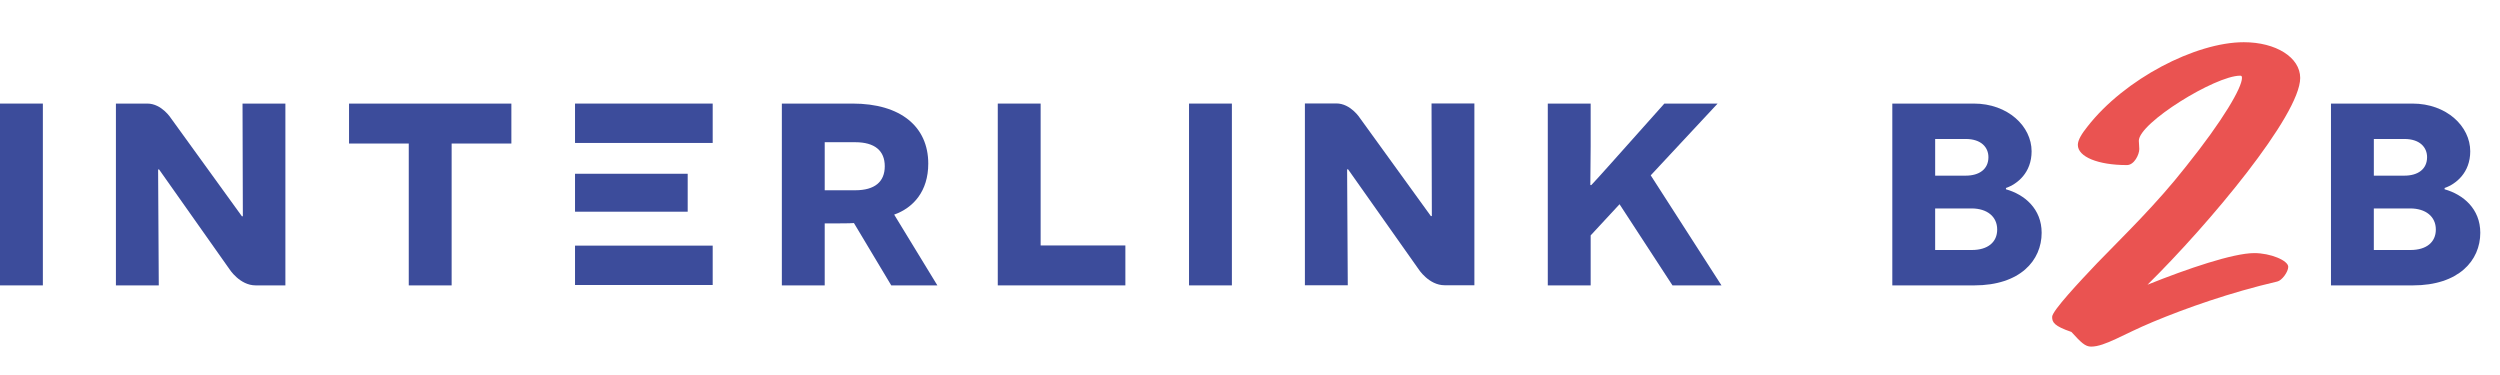
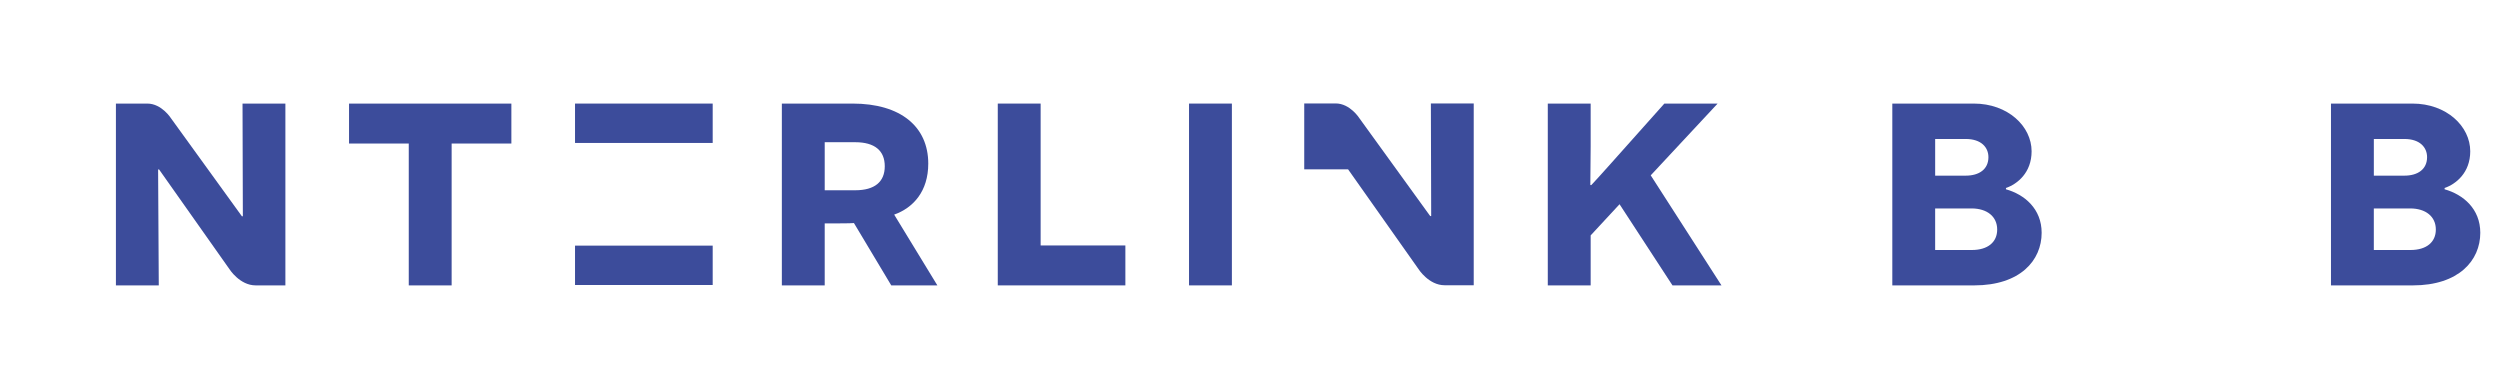
<svg xmlns="http://www.w3.org/2000/svg" version="1.1" id="Vrstva_1" x="0px" y="0px" width="200px" height="30px" viewBox="0 0 200 30" enable-background="new 0 0 200 30" xml:space="preserve">
  <g>
    <rect x="46.002" y="8.286" fill="#3C4C9B" width="11.013" height="3.15" />
    <rect x="46.002" y="19.65" fill="#3C4C9B" width="11.013" height="3.15" />
-     <rect x="46.002" y="13.901" fill="#3C4C9B" width="9.013" height="3.035" />
-     <path fill="#3C4C9B" d="M0,8.286h3.429v14.545H0V8.286z" />
    <path fill="#3C4C9B" d="M20.453,22.831c-1.277,0-2.098-1.3-2.098-1.3l-5.628-7.973h-0.078c0,0.026,0.053,9.272,0.053,9.272H9.273   V8.286c0,0,1.675,0,2.51,0c1.161,0,1.905,1.188,1.905,1.188l5.662,7.825h0.078c0-0.025-0.026-9.013-0.026-9.013h3.429v14.545   C22.831,22.831,21.731,22.831,20.453,22.831z" />
    <path fill="#3C4C9B" d="M36.131,11.481v11.35h-3.43v-11.35h-4.778V8.286H40.91v3.195H36.131z" />
    <path fill="#3C4C9B" d="M68.315,17.844c-0.338,0.027-1.17,0.027-1.403,0.027h-0.935v4.96h-3.429V8.286h5.662   c3.844,0,6.051,1.845,6.051,4.805c0,2.208-1.193,3.532-2.727,4.078l3.455,5.662h-3.688L68.315,17.844z M68.418,15.221   c1.559,0,2.363-0.675,2.363-1.922s-0.805-1.922-2.363-1.922h-2.441v3.844H68.418z" />
    <path fill="#3C4C9B" d="M79.822,8.286h3.429v11.351h6.779v3.194H79.822V8.286z" />
    <path fill="#3C4C9B" d="M95.122,8.286h3.429v14.545h-3.429V8.286z" />
    <path fill="#3C4C9B" d="M129.564,16.338l-2.311,2.493v4h-3.43V8.286h3.43v3.429l-0.027,3.091h0.078   c0.26-0.26,0.805-0.883,1.533-1.688l4.311-4.831h4.26l-5.35,5.74l5.66,8.805h-3.92L129.564,16.338z" />
    <path fill="#3C4C9B" d="M160.477,15.143c1.479,0.416,2.855,1.558,2.855,3.48c0,2.209-1.713,4.208-5.402,4.208h-6.545V8.286h6.52   c2.727,0,4.623,1.818,4.623,3.818c0,1.714-1.143,2.623-2.051,2.935V15.143z M157.254,14.052c1.092,0,1.82-0.519,1.82-1.48   c0-0.779-0.572-1.454-1.82-1.454h-2.441v2.935H157.254z M157.748,20c1.273,0,2.027-0.623,2.027-1.637   c0-1.038-0.807-1.688-2.053-1.688h-2.91V20H157.748z" />
    <path fill="#3C4C9B" d="M195.568,15.143c1.48,0.416,2.855,1.558,2.855,3.48c0,2.209-1.713,4.208-5.4,4.208h-6.545V8.286h6.518   c2.729,0,4.623,1.818,4.623,3.818c0,1.714-1.143,2.623-2.051,2.935V15.143z M192.348,14.052c1.09,0,1.818-0.519,1.818-1.48   c0-0.779-0.572-1.454-1.818-1.454h-2.441v2.935H192.348z M192.842,20c1.271,0,2.025-0.623,2.025-1.637   c0-1.038-0.807-1.688-2.053-1.688h-2.908V20H192.842z" />
-     <path fill="#3C4C9B" d="M115.572,22.82c-1.277,0-2.096-1.3-2.096-1.3l-5.629-7.973h-0.078c0,0.026,0.053,9.273,0.053,9.273h-3.43   V8.275c0,0,1.676,0,2.512,0c1.16,0,1.904,1.188,1.904,1.188l5.662,7.824h0.078c0-0.025-0.025-9.012-0.025-9.012h3.428V22.82   C117.951,22.82,116.852,22.82,115.572,22.82z" />
+     <path fill="#3C4C9B" d="M115.572,22.82c-1.277,0-2.096-1.3-2.096-1.3l-5.629-7.973h-0.078h-3.43   V8.275c0,0,1.676,0,2.512,0c1.16,0,1.904,1.188,1.904,1.188l5.662,7.824h0.078c0-0.025-0.025-9.012-0.025-9.012h3.428V22.82   C117.951,22.82,116.852,22.82,115.572,22.82z" />
  </g>
  <g>
-     <path fill="#EA5351" d="M171.8,22.777c3.191-1.283,6.858-2.529,8.545-2.529c1.284,0,2.714,0.586,2.714,1.1   c0,0.404-0.512,1.1-0.878,1.174c-3.778,0.88-7.3,2.127-9.94,3.227c-2.384,0.99-3.852,1.98-4.952,1.98   c-0.476,0-0.806-0.33-1.577-1.173c-1.393-0.478-1.541-0.771-1.541-1.21c0-0.477,2.203-2.824,3.596-4.291   c2.201-2.274,4.695-4.658,7.115-7.739c2.971-3.704,4.475-6.308,4.475-7.078c0-0.147-0.038-0.183-0.147-0.183   c-1.981,0-8.104,3.778-8.104,5.207c0,0.147,0.037,0.441,0.037,0.661c0,0.44-0.404,1.284-0.991,1.284   c-2.31,0-3.925-0.66-3.925-1.614c0-0.403,0.331-0.917,0.771-1.467c2.971-3.814,8.655-6.748,12.506-6.748   c2.566,0,4.512,1.21,4.512,2.86C184.014,9.208,176.713,17.938,171.8,22.777z" />
-   </g>
+     </g>
</svg>